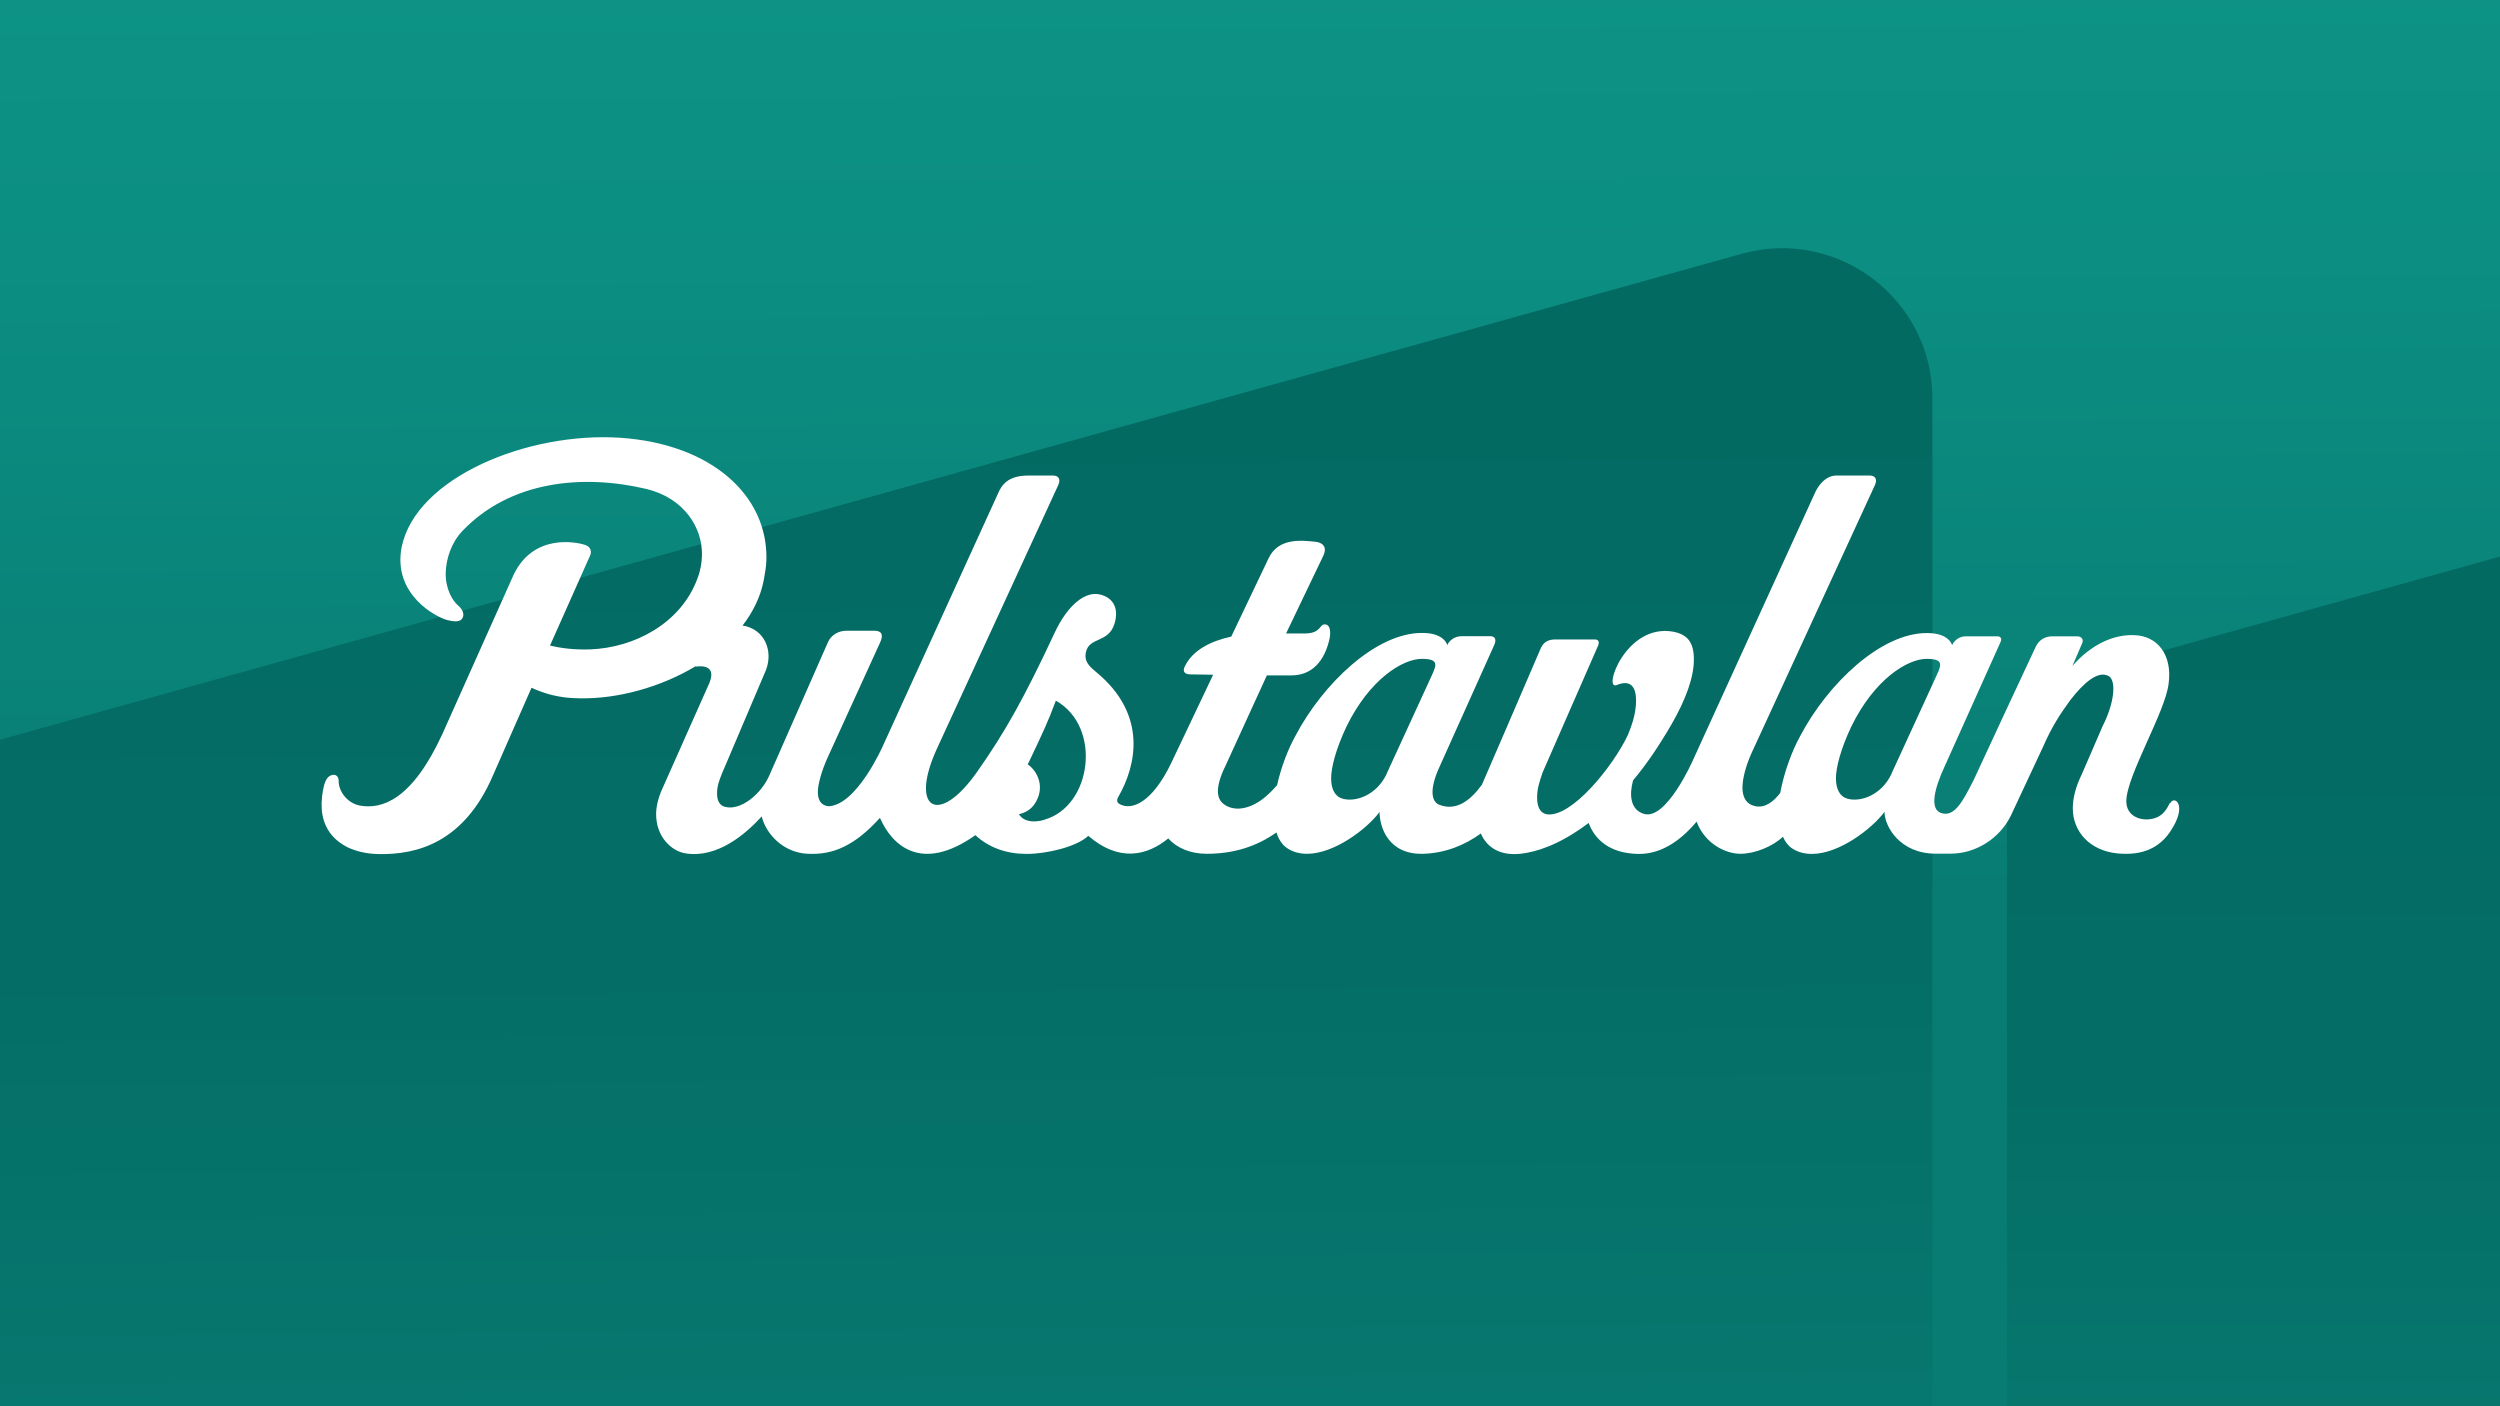
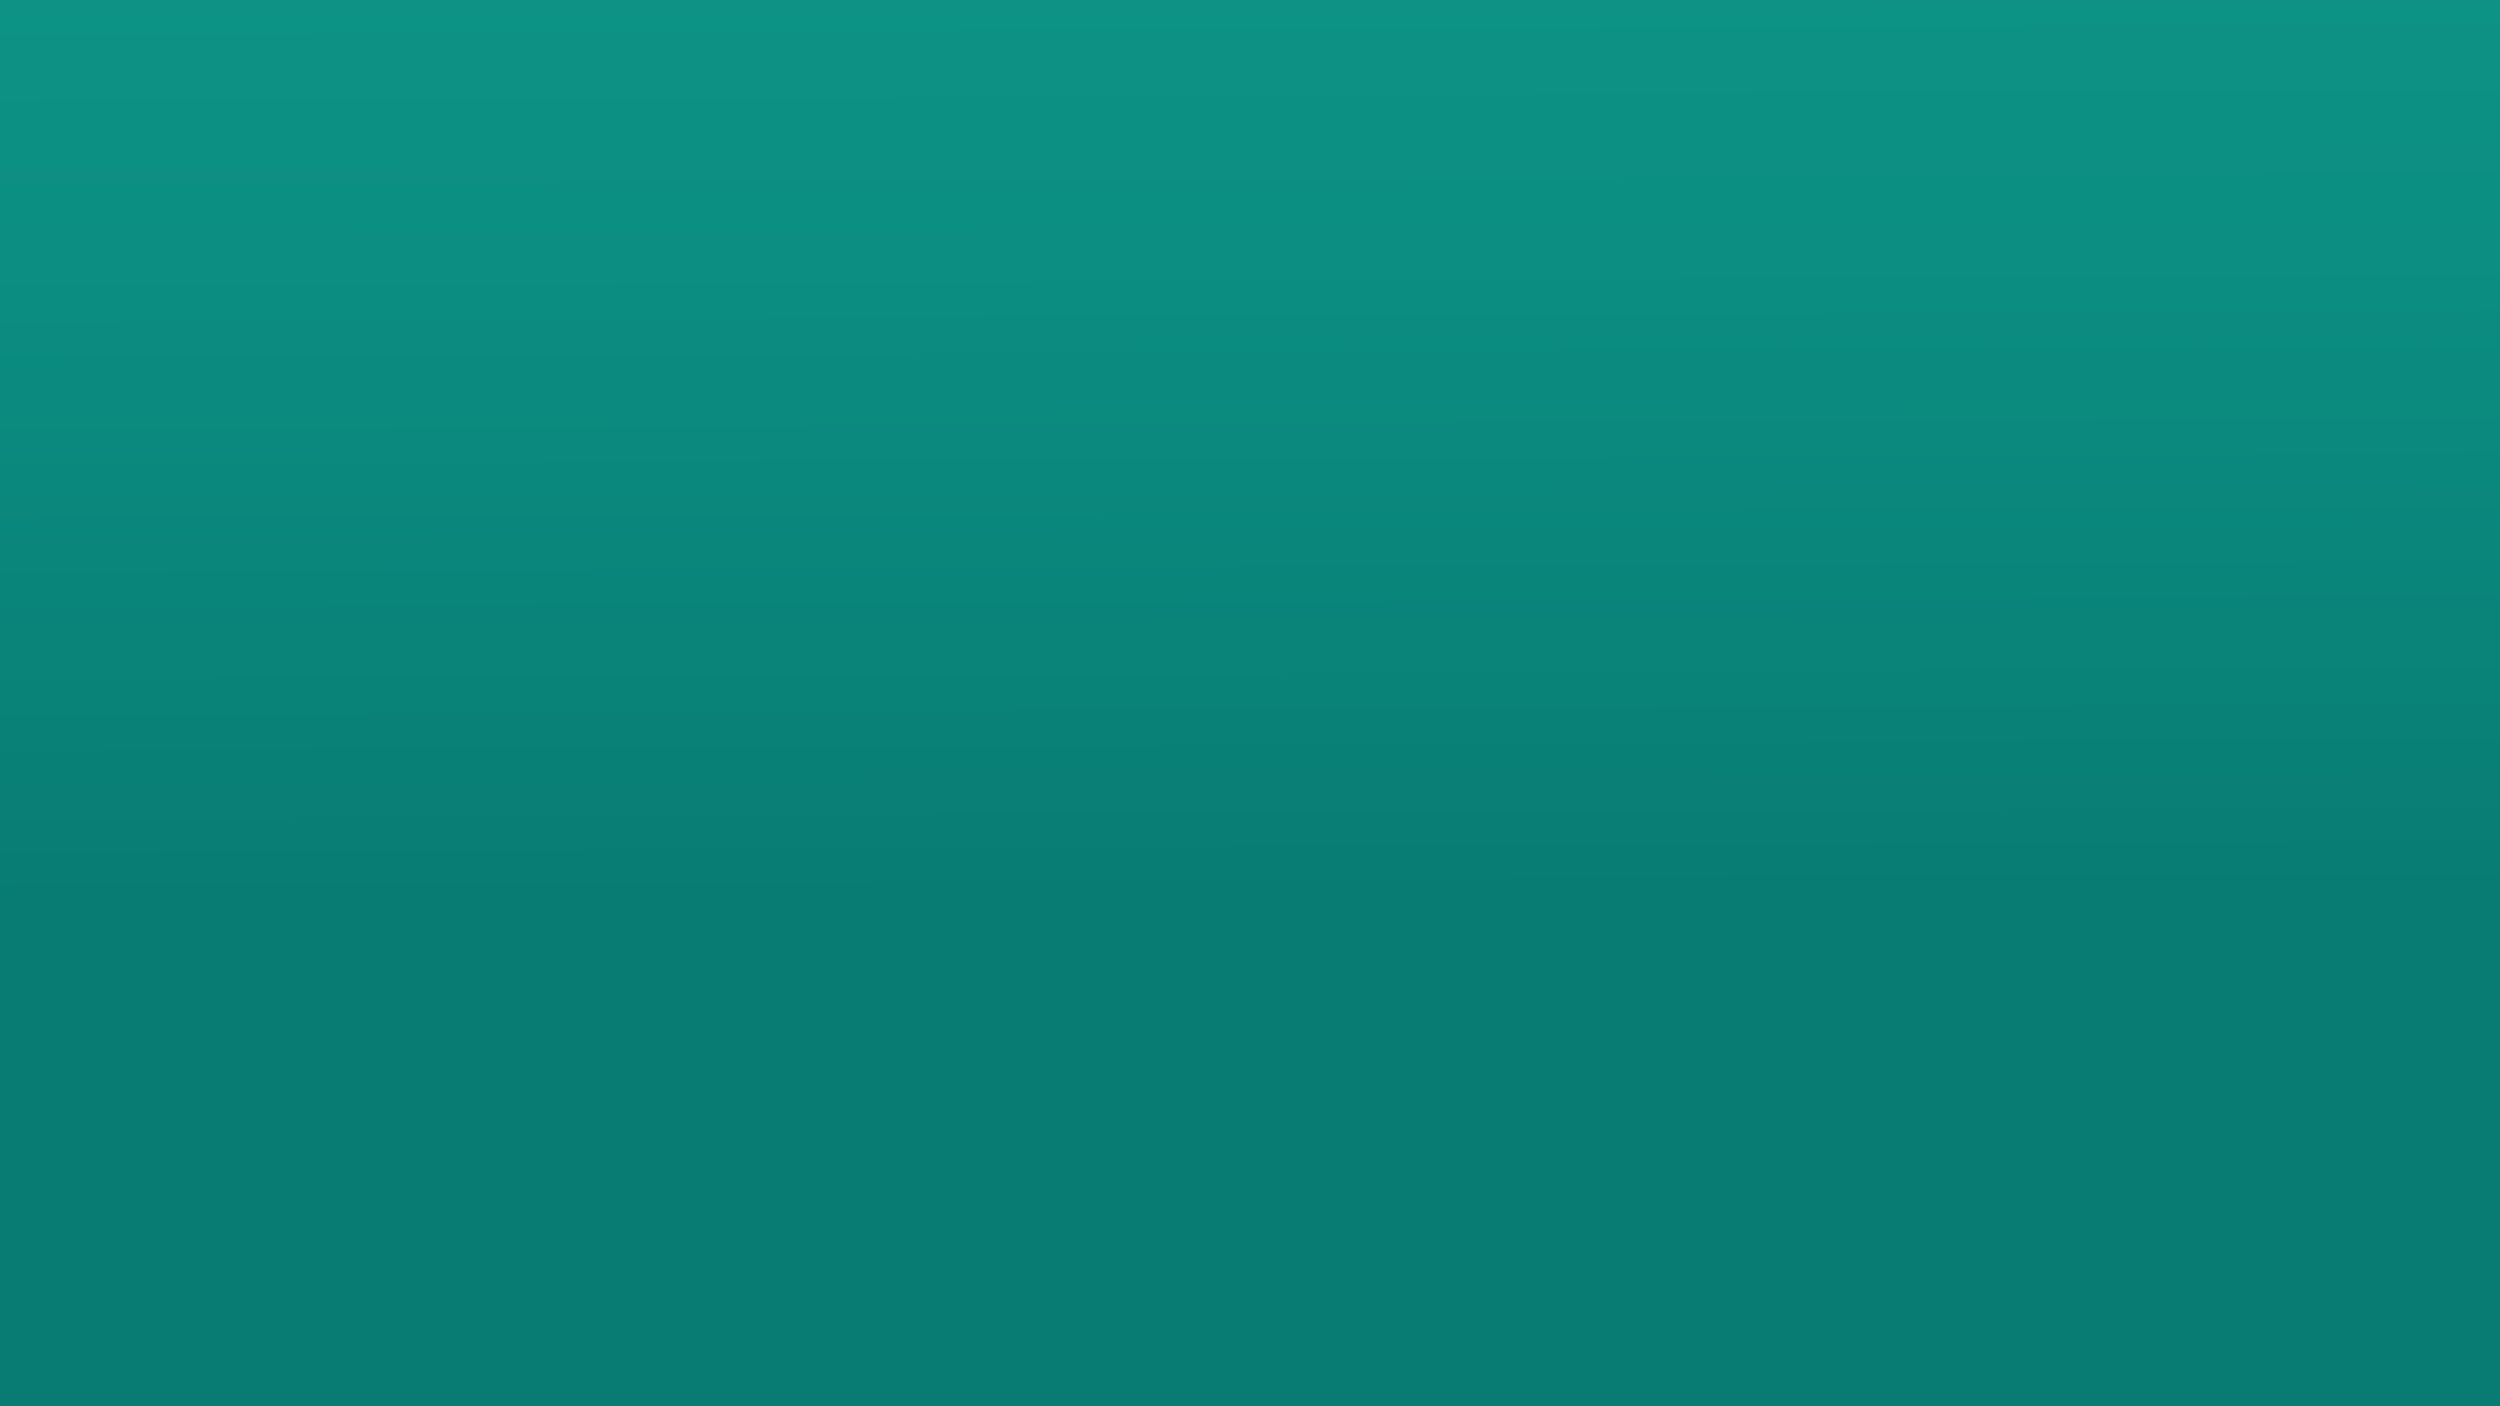
<svg xmlns="http://www.w3.org/2000/svg" id="Layer_1" data-name="Layer 1" version="1.1" viewBox="0 0 1920 1080">
  <rect x="0" y="0" width="1920" height="1080" fill="#333333" stroke="none" />
  <defs>
    <style>.cls-1 {
        fill: url(#linear-gradient);
      }

      .cls-1, .cls-2, .cls-3, .cls-4, .cls-5 {
        stroke-width: 0px;
      }

      .cls-2 {
        fill: none;
      }

      .cls-3 {
        fill: url(#linear-gradient-2);
      }

      .cls-4 {
        fill: url(#linear-gradient-3);
      }

      .cls-6 {
        clip-path: url(#clippath);
      }

      .cls-5 {
        fill: #fff;
      }</style>
    <linearGradient id="linear-gradient" x1="957.2" y1="-54.5" x2="963.2" y2="1226.4" gradientUnits="userSpaceOnUse">
      <stop offset="0" stop-color="#0e9387" />
      <stop offset=".2" stop-color="#0c8e82" />
      <stop offset=".5" stop-color="#098076" />
      <stop offset=".6" stop-color="#087b72" />
    </linearGradient>
    <clipPath id="clippath">
-       <rect class="cls-2" y="66.4" width="1920" height="1013.6" />
-     </clipPath>
+       </clipPath>
    <linearGradient id="linear-gradient-2" x1="2328.7" y1="477.4" x2="2328.7" y2="1196.4" gradientUnits="userSpaceOnUse">
      <stop offset="0" stop-color="#036a62" />
      <stop offset=".5" stop-color="#046e66" />
      <stop offset="1" stop-color="#087b72" />
    </linearGradient>
    <linearGradient id="linear-gradient-3" x1="739.3" y1="301.5" x2="745.3" y2="1186.7" gradientUnits="userSpaceOnUse">
      <stop offset="0" stop-color="#036a62" />
      <stop offset=".5" stop-color="#046e66" />
      <stop offset="1" stop-color="#087b72" />
    </linearGradient>
  </defs>
  <rect class="cls-1" width="1920" height="1080" />
  <g class="cls-6">
-     <path class="cls-3" d="M3115.9,93.7l-1492.9,416.6c-48.2,13.5-81.6,57.4-81.6,107.5v516.8h1574.5V93.7Z" />
-     <path class="cls-4" d="M1484.1,1107.3H0v-539.2L1337.6,194.9c73.6-20.5,146.5,34.8,146.5,111.2v801.2Z" />
-   </g>
-   <path id="e" class="cls-5" d="M1666.4,616.7c-2.9,6.1-6.6,11.3-14.9,12.4-9.2,1.3-18.5-3.3-18.5-13.7,0-19.4,30-68.5,32.5-90.4,3-22-8.5-36.8-26.6-37.2-19.9-.8-37.2,11.8-47.3,23.7l7.6-17.7c1.3-3-1-5.1-3.8-5.1h-19c-8.5,0-11.7,5.5-12.9,7.9-10.7,22.6-31.1,66.7-47.6,102.2-8.5,16.8-14.9,29-25.1,25.6-8.9-2.9-5.4-18.3,2.6-35.6l43.1-95.9c1.1-2.4,0-4.2-2.5-4.2h-24.1c-8,0-10.7,6.8-10.7,6.8,0,0-2.1-9.3-19-9.3-35.5-.4-76.5,38.9-97.6,79-6.3,11.3-12.5,28-15.4,43.8-4.9,6.4-11.6,11.9-19.3,10.1-21-4.7-1.3-43.8-1.3-43.8l93.4-202.9c2.1-4.8-.2-7.2-4.1-7.2h-25.4c-8.8,0-14.6,8.3-17.1,14.4l-93.4,204.6s-20.2,45.8-37.3,40.9c-10.8-3.1-11.5-14.9-8.5-25.8,10.4-12.3,20.1-26.8,29.4-42.8,11-19,17.3-36.3,17.3-49.9s-5.1-19.4-16.1-21.5c-36.3-6.3-54.1,45.7-43.1,41,11-4.6,14.8,2.1,14.8,11.8s-3,18.6-6.3,26.6c-11.4,24.1-43.1,63.4-62.1,60.9-5.1-.8-7.6-5.5-7.6-12.7s1.7-11.8,4.2-19.4l42.7-97.6c1.3-3.4-.4-4.6-2.5-4.6h-30.2c-4.5,0-9,1.1-11.5,7-11.1,26.1-44.9,104.1-44.9,104.1,0,0,0,.2,0,.2-9.4,13-20.3,20.7-33.1,15.6-5.9-2.5-7.6-11.8.4-29.2l42-93.5s3.4-6.7-3.3-6.7h-21.4c-8.7,0-11.4,6.8-11.4,6.8,0,0-2.1-9.3-19-9.3-35.5-.4-76.5,38.9-97.6,79-5.5,9.9-11,23.9-14.1,37.9-3.5,4-7.1,7.6-10.6,10.3-11,8.5-22.8,10.1-30.4,4.2-5.1-3.8-7.2-11.8,1.3-29.2l31.7-69.3v-.3h18.9c12.7,0,24-7,29-26.4,1.9-7.3.8-13.5-4-12.7-3.4.6-2.8,6.9-14.7,6.9h-14.3l28.6-59.7c3-6.3,0-9.7-5.1-10.6-11.4-1.3-29.2-3.4-36.8,12.3l-28.8,60.4c-15.1,3.3-29.8,10.1-35.9,23.4-1.3,2.9-.4,5.4,3.9,5.6l18.1.3-32.3,68h0c-14.6,30.3-30.5,36.8-39.9,31.1-1.9-1.1-1.9-3.3-.6-5.4,13.8-23.9,22.5-62.9-16.6-95.4-5.1-4.3-10-8.1-8.3-15.7,2.6-11.8,17.3-6.8,21.9-21.7,3.6-11.6-.7-20.2-11.4-22.6-11.2-2.5-24.6,8.2-34.6,29.6-23.3,49.9-38.1,76.3-59.5,106.7-29.5,42-52.1,28.9-31-17.5l93.4-202.9c2.1-4.8-.2-7.2-4.1-7.2h-18.8c-15.9,0-20.7,7.2-23.7,14.4l-88,192.9s-20.1,46.1-42.1,46.7c-5.9-.8-8-5.1-8-11s3-16.5,7.6-26.6l40.1-87.9c3-6.3,1.3-9.3-4.2-9.3h-21.6c-6.3,0-11.7,3.5-14,8.5l-45.2,102.7c-6.3,14.4-22,27.1-33.8,24.1-3.8-.8-6.3-4.2-6.3-10.1s1.3-9.3,3.8-15.6l33.8-79.5c5.7-15-1.3-31.5-18-34.1,8-10.4,13.7-21.9,16.2-34.5,1-5.5,2-10.9,2.1-16,1.2-49.4-42.2-89-112.3-93.7-70.9-4.7-156.7,30.4-167.8,83.8-7.3,37,27.4,54.4,35,56.2,3.8.9,8.8,1.9,11-.6,3.5-4.1-.6-8.9-2.7-10.6-4.1-3.5-9.8-12.5-9.5-25.2.3-10.1,3.9-22.7,13-32.2,36.4-38,91.5-43.8,141.1-32.1,29,7,43.2,29.8,42.7,50.9-.1,5.5-1.1,11.8-3.4,17.7-12.7,34.8-48.7,53.3-82.1,54.6-12.7.5-23.2-1-31.2-2.9l30.9-69.4s2.7-5.8-4.5-8.1c-5.9-1.8-38.7-9-54.2,22.8l-55,122.9c-23.4,50.8-46.6,57.6-63.1,54.7-10.5-2-16.6-11.8-16.4-19,0-3.4-2-4.7-4.1-4.7-2.5.4-4.7,1.4-6.5,6.2-.9,2.4-2.3,8.4-2.5,15.6-.3,11.4,3.2,25.4,19.9,33.9,6.7,3.1,14.2,5,23.6,5.2,29.6.7,65.9-8.7,88.1-60.4l29.6-67.3c8.8,4,20.5,8.1,37.4,8.1,28.8.5,61.9-8.5,88.9-24.8,0,.2-.1.3-.2.5,0,0,16.9-3.4,10.6,12.3l-35.9,80.7c-3.4,7.2-5.1,14.4-5.1,20.3,0,17.3,11.7,28.4,22.7,30.1,24.5,3.8,46.1-14.9,58.4-28.4,3,12.7,15.8,27.7,35.2,28.7,19.4,1,36.1-6,55.6-27.6,9.2,21.1,31.7,42.7,73.3,13.3,10.5,9.7,24,14.4,39.4,14.4s38.6-5.5,47.3-13.9c23.6,20.4,45.2,15.3,61.4,2,6.7,7.4,17,11.8,29.7,11.8,20.9,0,38.5-5.8,53.4-16.4,1.6,5.1,4.3,9.5,8.4,12.2,4.6,3,9.7,4.2,15.2,4.2,20.7,0,45.9-19,55.6-32.1,0,11,6.3,33,33.8,32.1,17-.6,31.7-6.7,44-15.6,4.9,11.5,15.9,17.6,31.9,15.4,9.6-1.3,27.2-5.6,50.9-23.5,4.6,12.7,16.3,23.7,38.8,23.8,15.7,0,30.5-8.6,44.1-24.8,6.5,17.3,22.6,24.7,33.6,24.7s24.7-5.5,32.7-13.1c1.6,3.7,3.9,6.9,7.1,9,4.6,3,9.7,4.2,15.2,4.2,20.7,0,45.9-19.1,55.7-32.3,0,11,11.7,32.1,39.2,32.1h11.6c19.3,0,37.5-11.6,46.1-28.9l24.6-52.6c6.8-15.6,13.1-25.4,21.1-36.3,10.1-13.1,20.7-22.4,28.7-19,7.2,2.5,5.5,20.7-3.8,38.9l-16.1,37.2c-4.6,9.3-6.8,18.2-6.8,25.8,0,17.7,12.7,32.5,34.2,34.7,20.2,2,32.6-5,40.4-16.4,14.2-20.8,3.4-28.6.2-22.1h0ZM802.2,629.6c-15.7,4.4-19.6-4.3-19.6-4.3,5.2-1.2,9.8-3.9,12.9-9.3,7.9-13.7-.8-25.6-6.2-28.9,10.9-22.9,15.6-32.7,21.6-49,35.7,20.1,27.6,81.2-8.8,91.4h0ZM1065,594.3c-8,16.9-24.5,22-34.2,19-5.5-1.7-8.5-7.2-8.5-15.6s3.8-22.8,11.8-39.7c17.7-36.3,43.1-52,57.9-52s10.6,5.9,6.3,15.6l-33.4,72.7h0ZM1452.7,594.3c-8,16.9-24.5,22-34.2,19-5.5-1.7-8.5-7.2-8.5-15.6s3.8-22.8,11.8-39.7c17.7-36.3,43.1-52,57.9-52s10.6,5.9,6.3,15.6l-33.4,72.7h0Z" />
+     </g>
</svg>